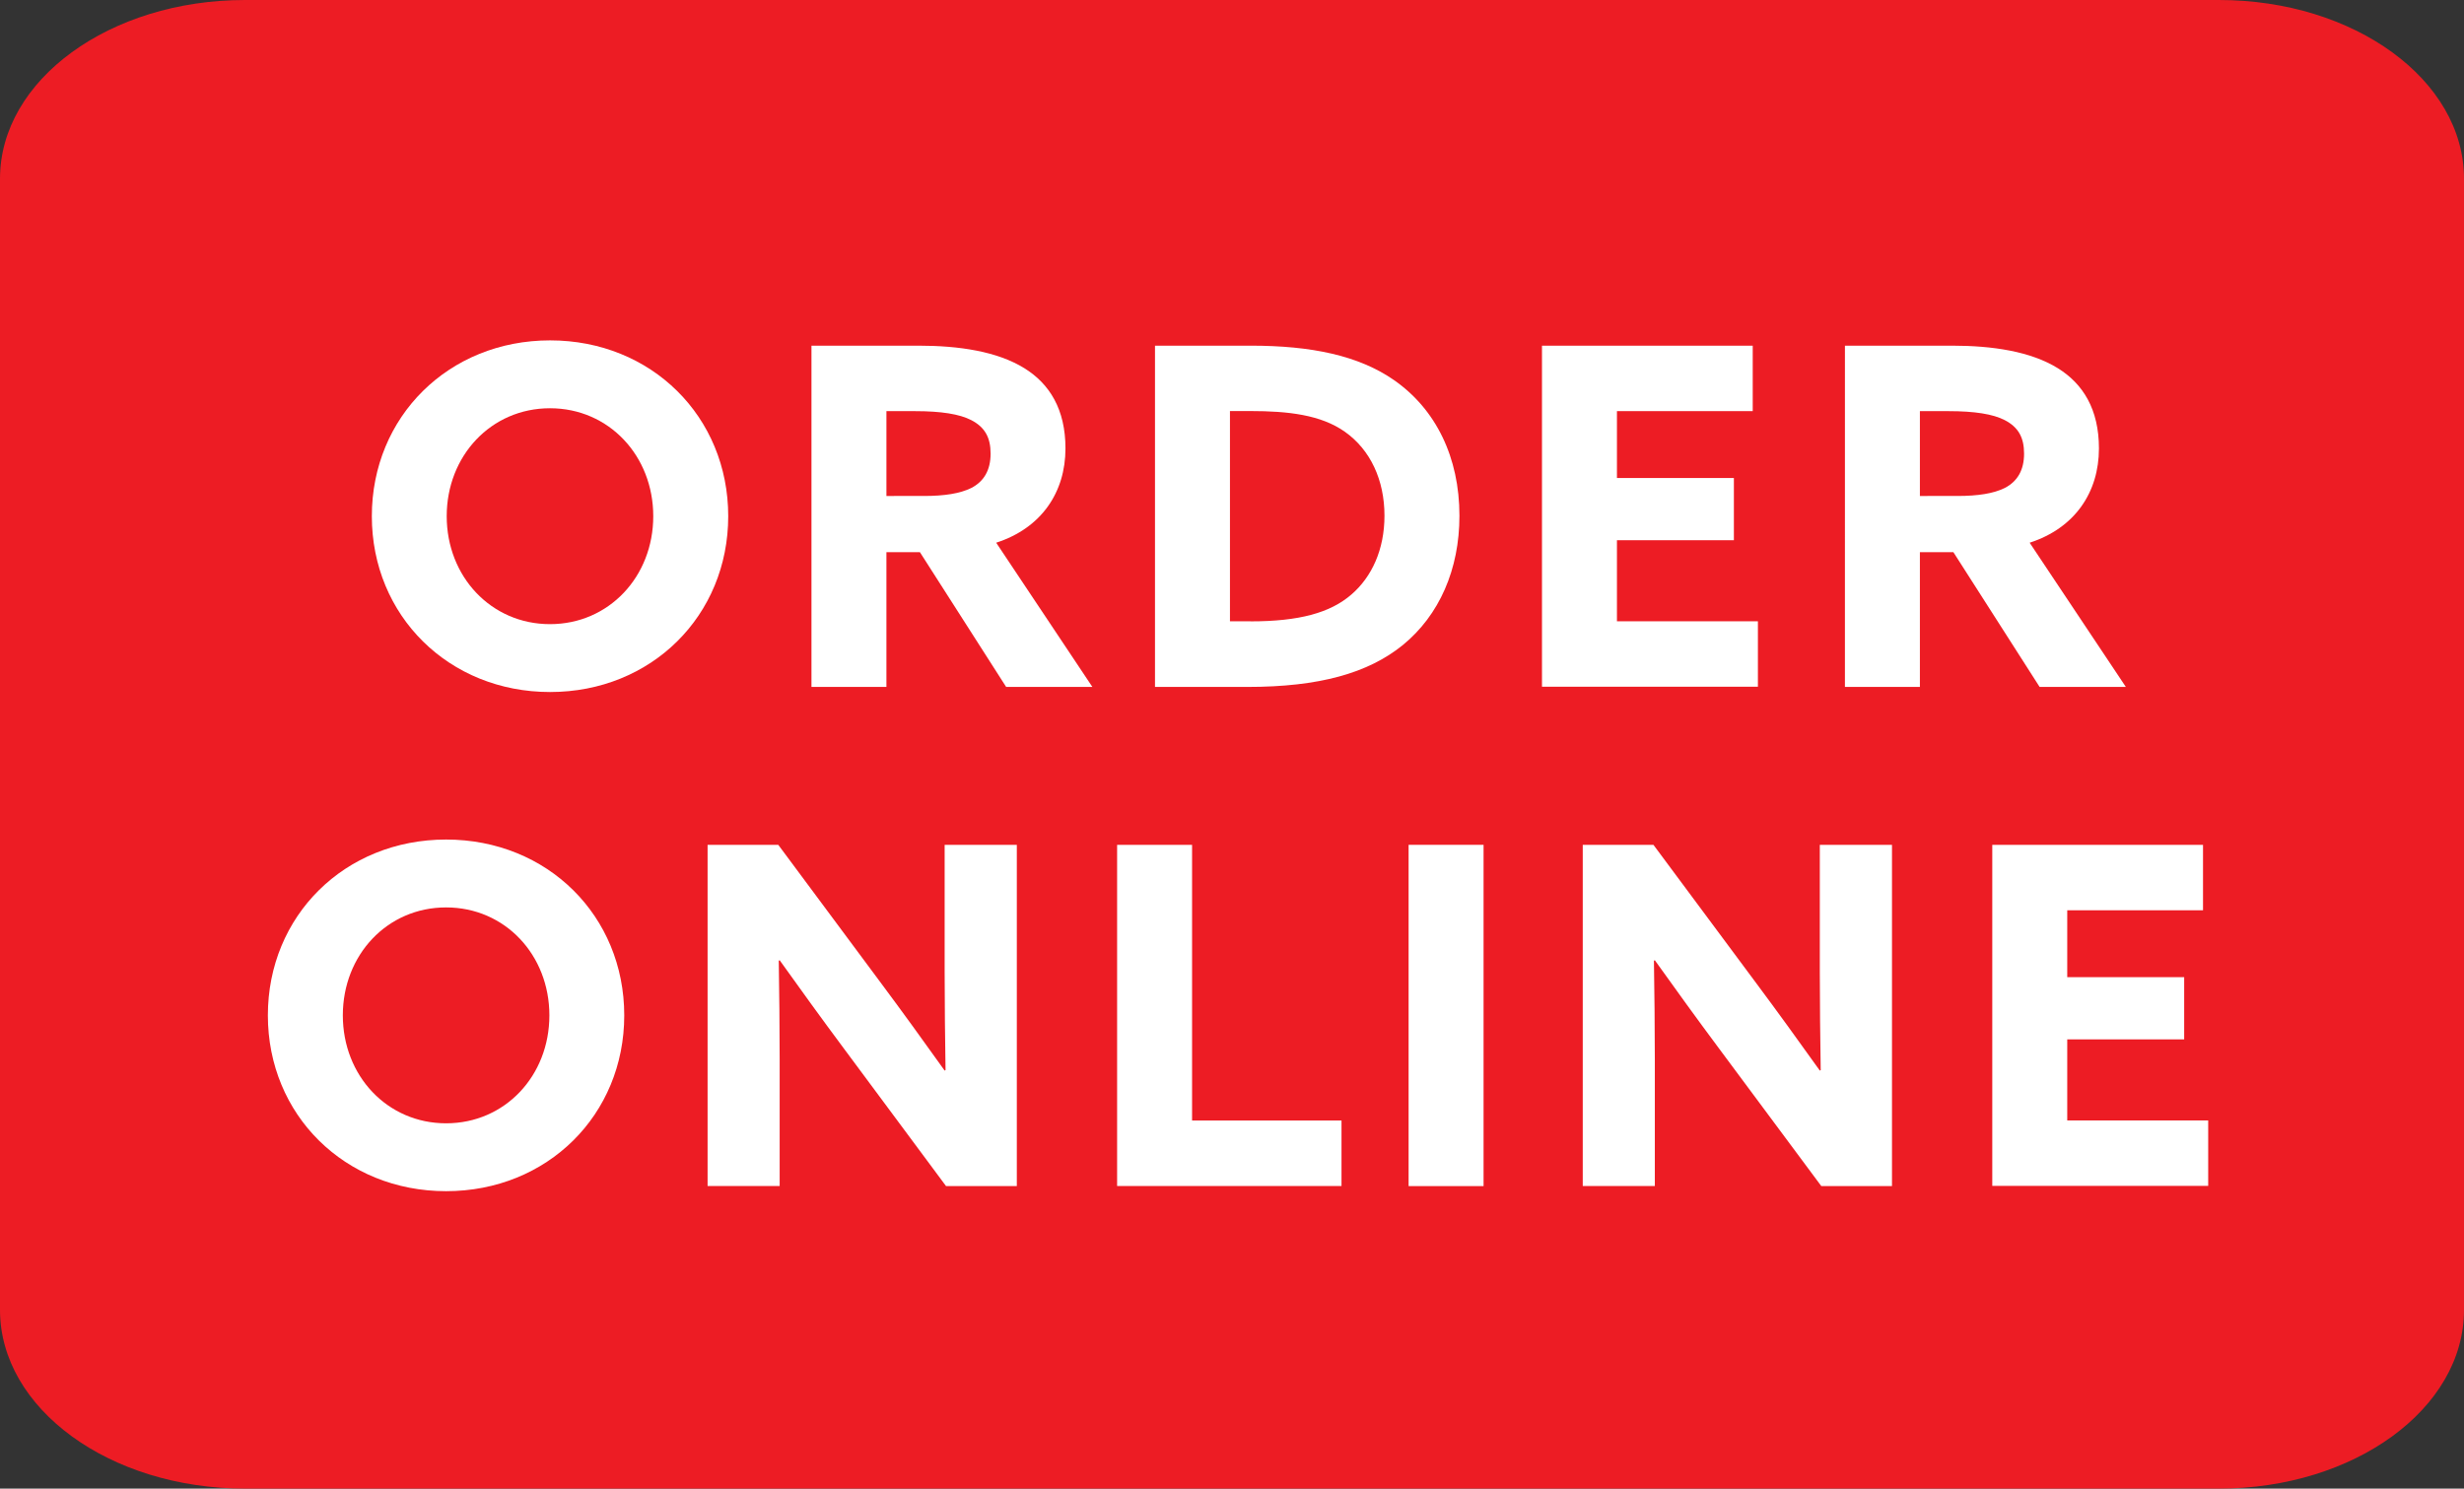
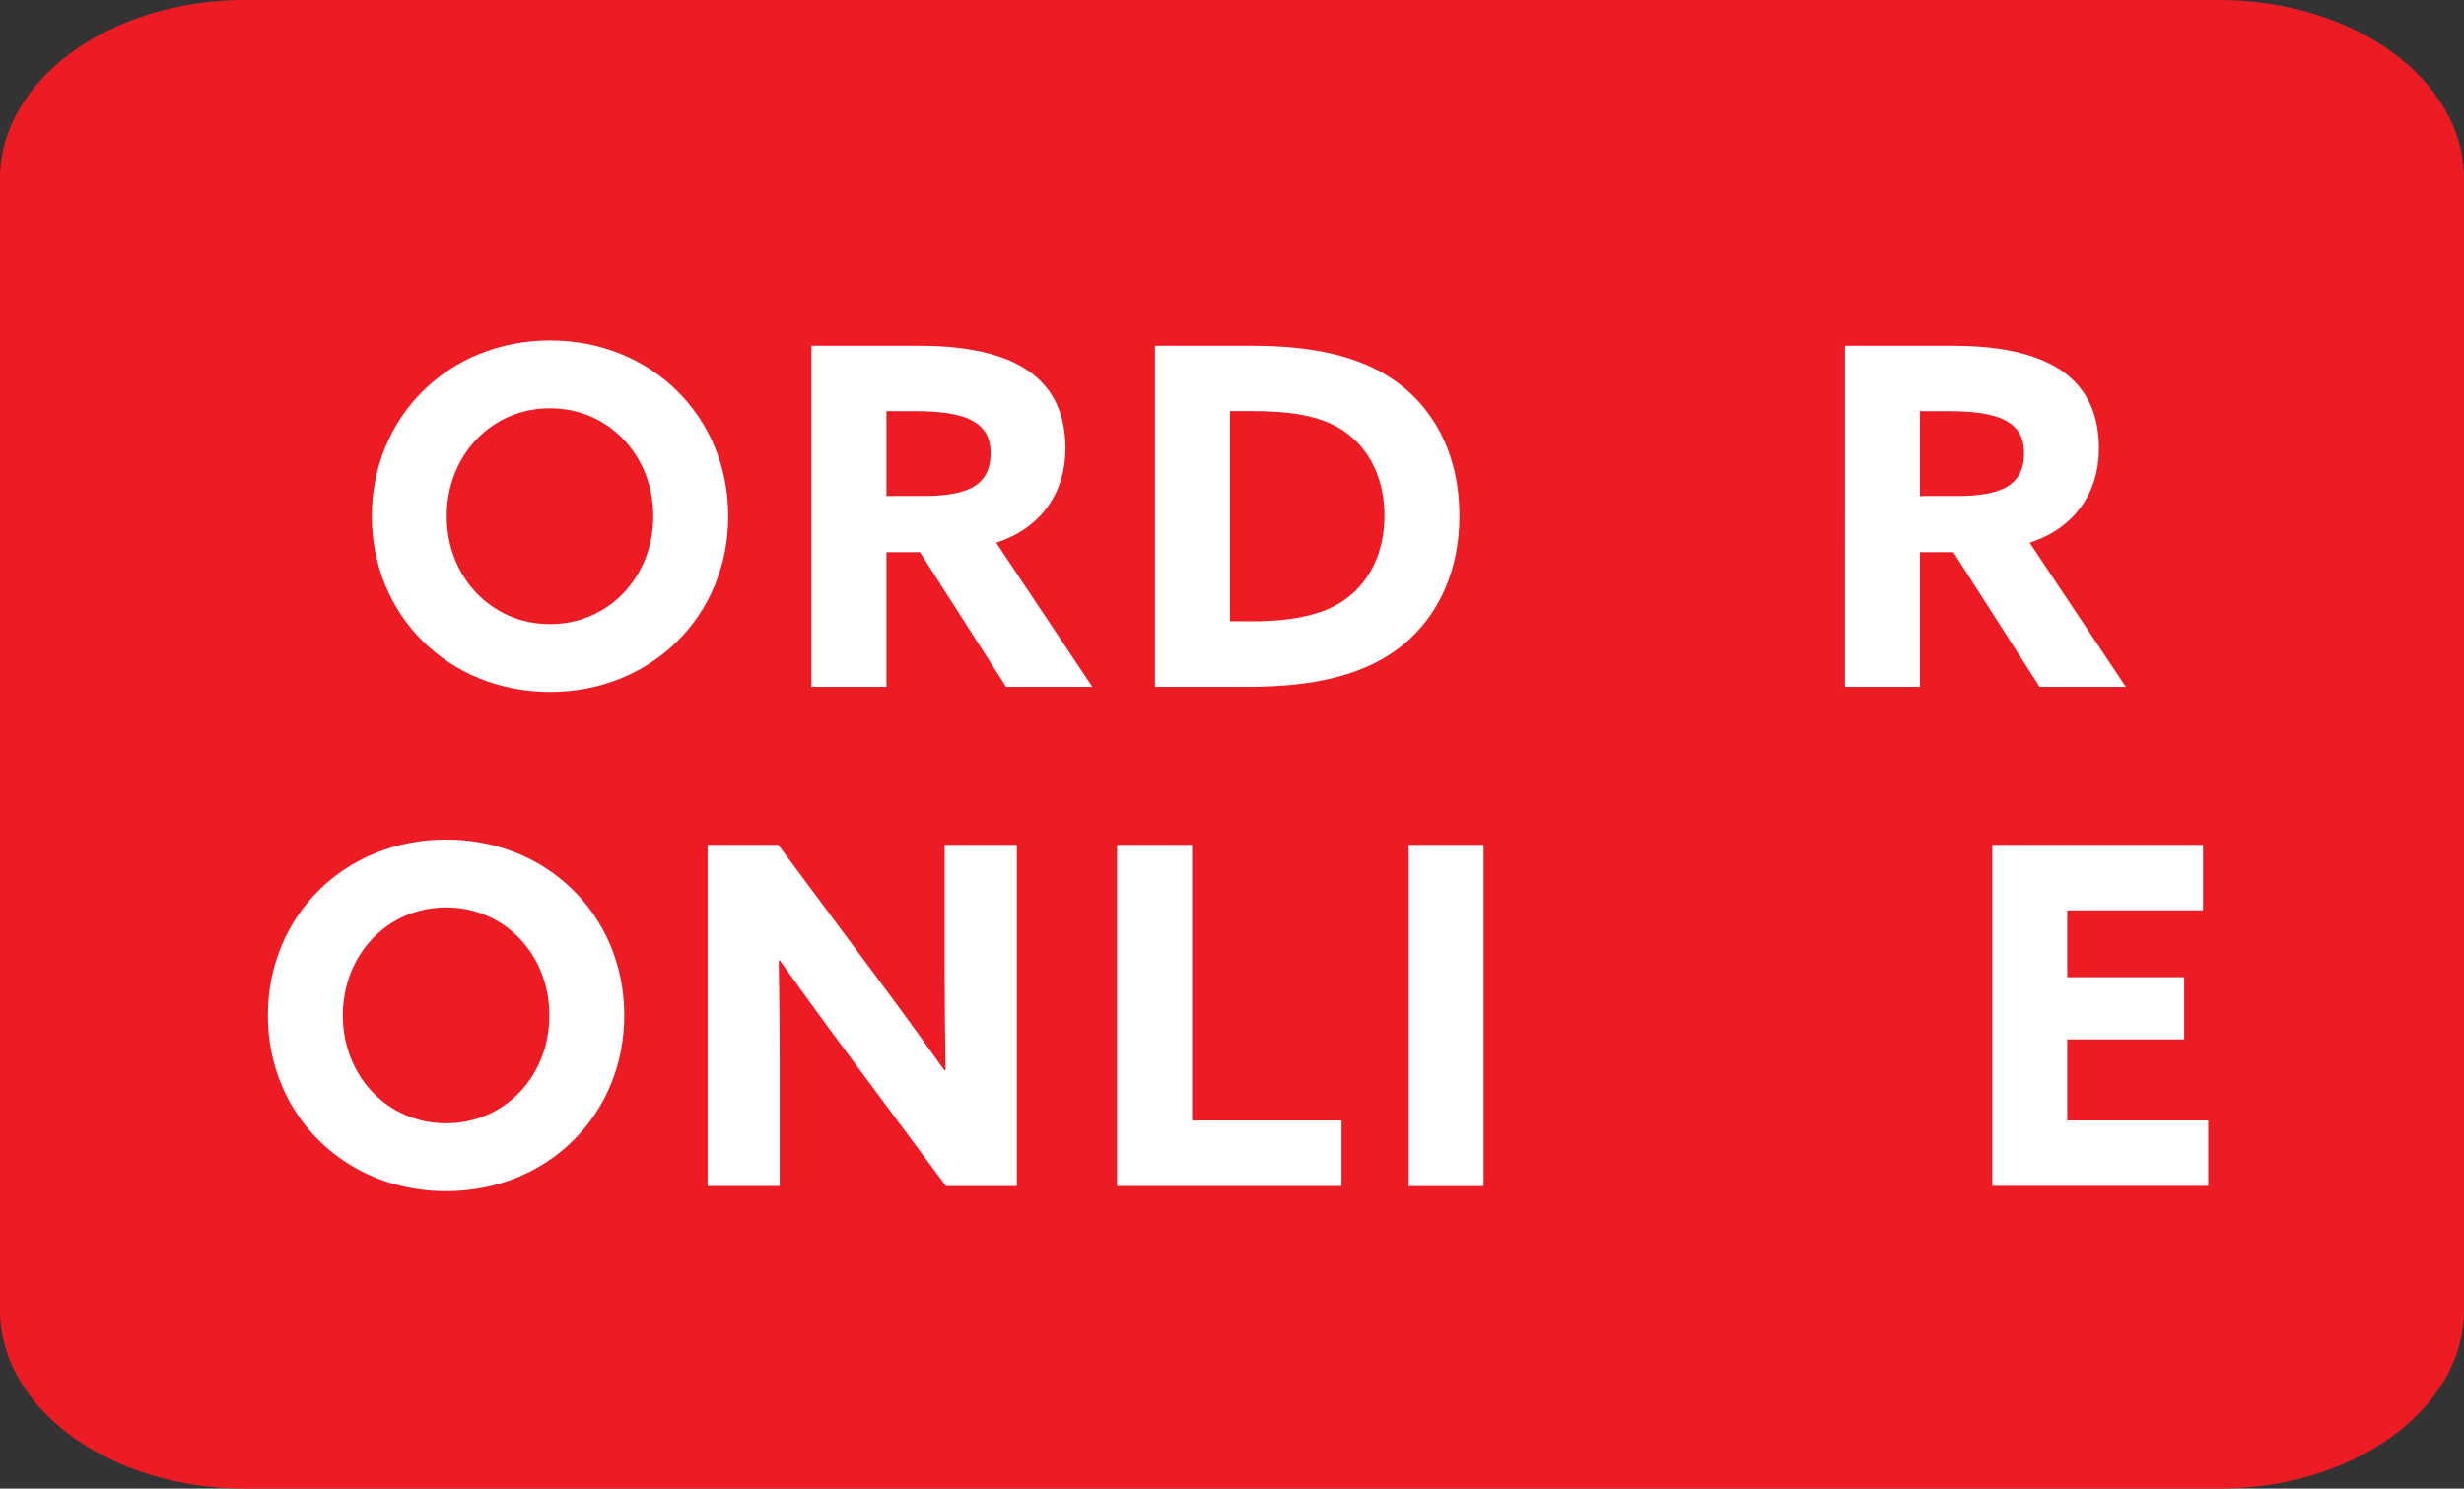
<svg xmlns="http://www.w3.org/2000/svg" version="1.1" id="Layer_1" x="0px" y="0px" viewBox="0 0 247.17 149.35" style="enable-background:new 0 0 247.17 149.35;" xml:space="preserve">
  <rect x="0" y="0" width="247.17" height="149.35" fill="#333333" stroke="none" />
  <style type="text/css">
	.st0{fill:#FFFFFF;}
	.st1{fill:#ED1C24;}
</style>
  <g>
    <path class="st0" d="M62.08,74.2v0.04h0.09C62.14,74.24,62.1,74.22,62.08,74.2z M177.42,74.24h0.11V74.2   C177.48,74.22,177.46,74.22,177.42,74.24z" />
    <path class="st1" d="M24.58,149.35C11,149.35,0.01,141.33,0,131.43l0,0L0,17.92C0.01,8.02,11,0,24.58,0l0,0l198.01,0   c13.58,0,24.58,8.02,24.58,17.92l0,0l0,113.51c0,9.9-11,17.92-24.58,17.92l0,0L24.58,149.35L24.58,149.35z" />
  </g>
  <g>
    <path class="st0" d="M37.3,51.79c0-9.98,7.71-17.64,17.88-17.64s17.87,7.66,17.87,17.64s-7.71,17.64-17.87,17.64   S37.3,61.77,37.3,51.79z M65.53,51.79c0-6.05-4.44-10.83-10.36-10.83s-10.36,4.78-10.36,10.83s4.45,10.83,10.36,10.83   S65.53,57.85,65.53,51.79z" />
    <path class="st0" d="M81.4,34.68h10.73c4.07,0,7.9,0.57,10.64,2.27c2.51,1.56,4.11,4.11,4.11,8.04c0,4.4-2.41,7.99-6.95,9.46   l9.65,14.47h-8.65l-8.65-13.52h-3.36v13.52H81.4V34.68z M92.7,49.76c2.03,0,3.59-0.24,4.73-0.8c1.28-0.66,1.94-1.8,1.94-3.45   c0-1.61-0.57-2.65-1.94-3.36c-1.18-0.61-3.03-0.9-5.63-0.9h-2.88v8.51H92.7z" />
    <path class="st0" d="M115.85,34.68h9.6c6.1,0,10.83,0.99,14.38,3.45c4.21,2.93,6.57,7.75,6.57,13.62c0,5.39-2.03,9.98-5.67,12.96   c-3.5,2.84-8.42,4.21-15.6,4.21h-9.27V34.68z M125.45,62.34c4.87,0,7.99-0.85,10.12-2.7c2.03-1.75,3.31-4.49,3.31-7.9   c0-3.59-1.42-6.62-3.97-8.42c-2.41-1.7-5.67-2.08-9.5-2.08h-2.03v21.09H125.45z" />
-     <path class="st0" d="M154.68,34.68h21.14v6.57H162.2v6.71h11.73v6.24H162.2v8.13h14.14v6.57h-21.66V34.68z" />
    <path class="st0" d="M185.07,34.68h10.73c4.07,0,7.9,0.57,10.64,2.27c2.51,1.56,4.11,4.11,4.11,8.04c0,4.4-2.41,7.99-6.95,9.46   l9.65,14.47h-8.65l-8.65-13.52h-3.36v13.52h-7.52V34.68z M196.37,49.76c2.03,0,3.59-0.24,4.73-0.8c1.28-0.66,1.94-1.8,1.94-3.45   c0-1.61-0.57-2.65-1.94-3.36c-1.18-0.61-3.03-0.9-5.63-0.9h-2.88v8.51H196.37z" />
-     <path class="st0" d="M26.87,101.87c0-9.98,7.71-17.64,17.88-17.64s17.87,7.66,17.87,17.64c0,9.98-7.71,17.64-17.87,17.64   S26.87,111.85,26.87,101.87z M55.11,101.87c0-6.05-4.44-10.83-10.36-10.83s-10.36,4.78-10.36,10.83c0,6.05,4.45,10.83,10.36,10.83   S55.11,107.93,55.11,101.87z" />
+     <path class="st0" d="M26.87,101.87c0-9.98,7.71-17.64,17.88-17.64s17.87,7.66,17.87,17.64c0,9.98-7.71,17.64-17.87,17.64   S26.87,111.85,26.87,101.87z M55.11,101.87c0-6.05-4.44-10.83-10.36-10.83s-10.36,4.78-10.36,10.83c0,6.05,4.45,10.83,10.36,10.83   S55.11,107.93,55.11,101.87" />
    <path class="st0" d="M84.64,105.18c-2.22-2.98-4.3-5.86-6.43-8.84l-0.09,0.05c0.05,3.26,0.09,6.57,0.09,9.88v12.72h-7.23V84.76   h7.09l10.26,13.81c2.22,2.98,4.3,5.86,6.43,8.84l0.09-0.05c-0.05-3.26-0.09-6.57-0.09-9.88V84.76h7.24v34.24H94.9L84.64,105.18z" />
    <path class="st0" d="M112.06,84.76h7.52v27.66h14.99v6.57h-22.51V84.76z" />
    <path class="st0" d="M141.3,84.76h7.52v34.24h-7.52V84.76z" />
-     <path class="st0" d="M172.43,105.18c-2.22-2.98-4.3-5.86-6.43-8.84l-0.09,0.05c0.05,3.26,0.09,6.57,0.09,9.88v12.72h-7.23V84.76   h7.09l10.26,13.81c2.22,2.98,4.3,5.86,6.43,8.84l0.09-0.05c-0.05-3.26-0.09-6.57-0.09-9.88V84.76h7.24v34.24h-7.09L172.43,105.18z" />
    <path class="st0" d="M199.85,84.76h21.14v6.57h-13.62v6.71h11.73v6.24h-11.73v8.13h14.14v6.57h-21.66V84.76z" />
  </g>
</svg>